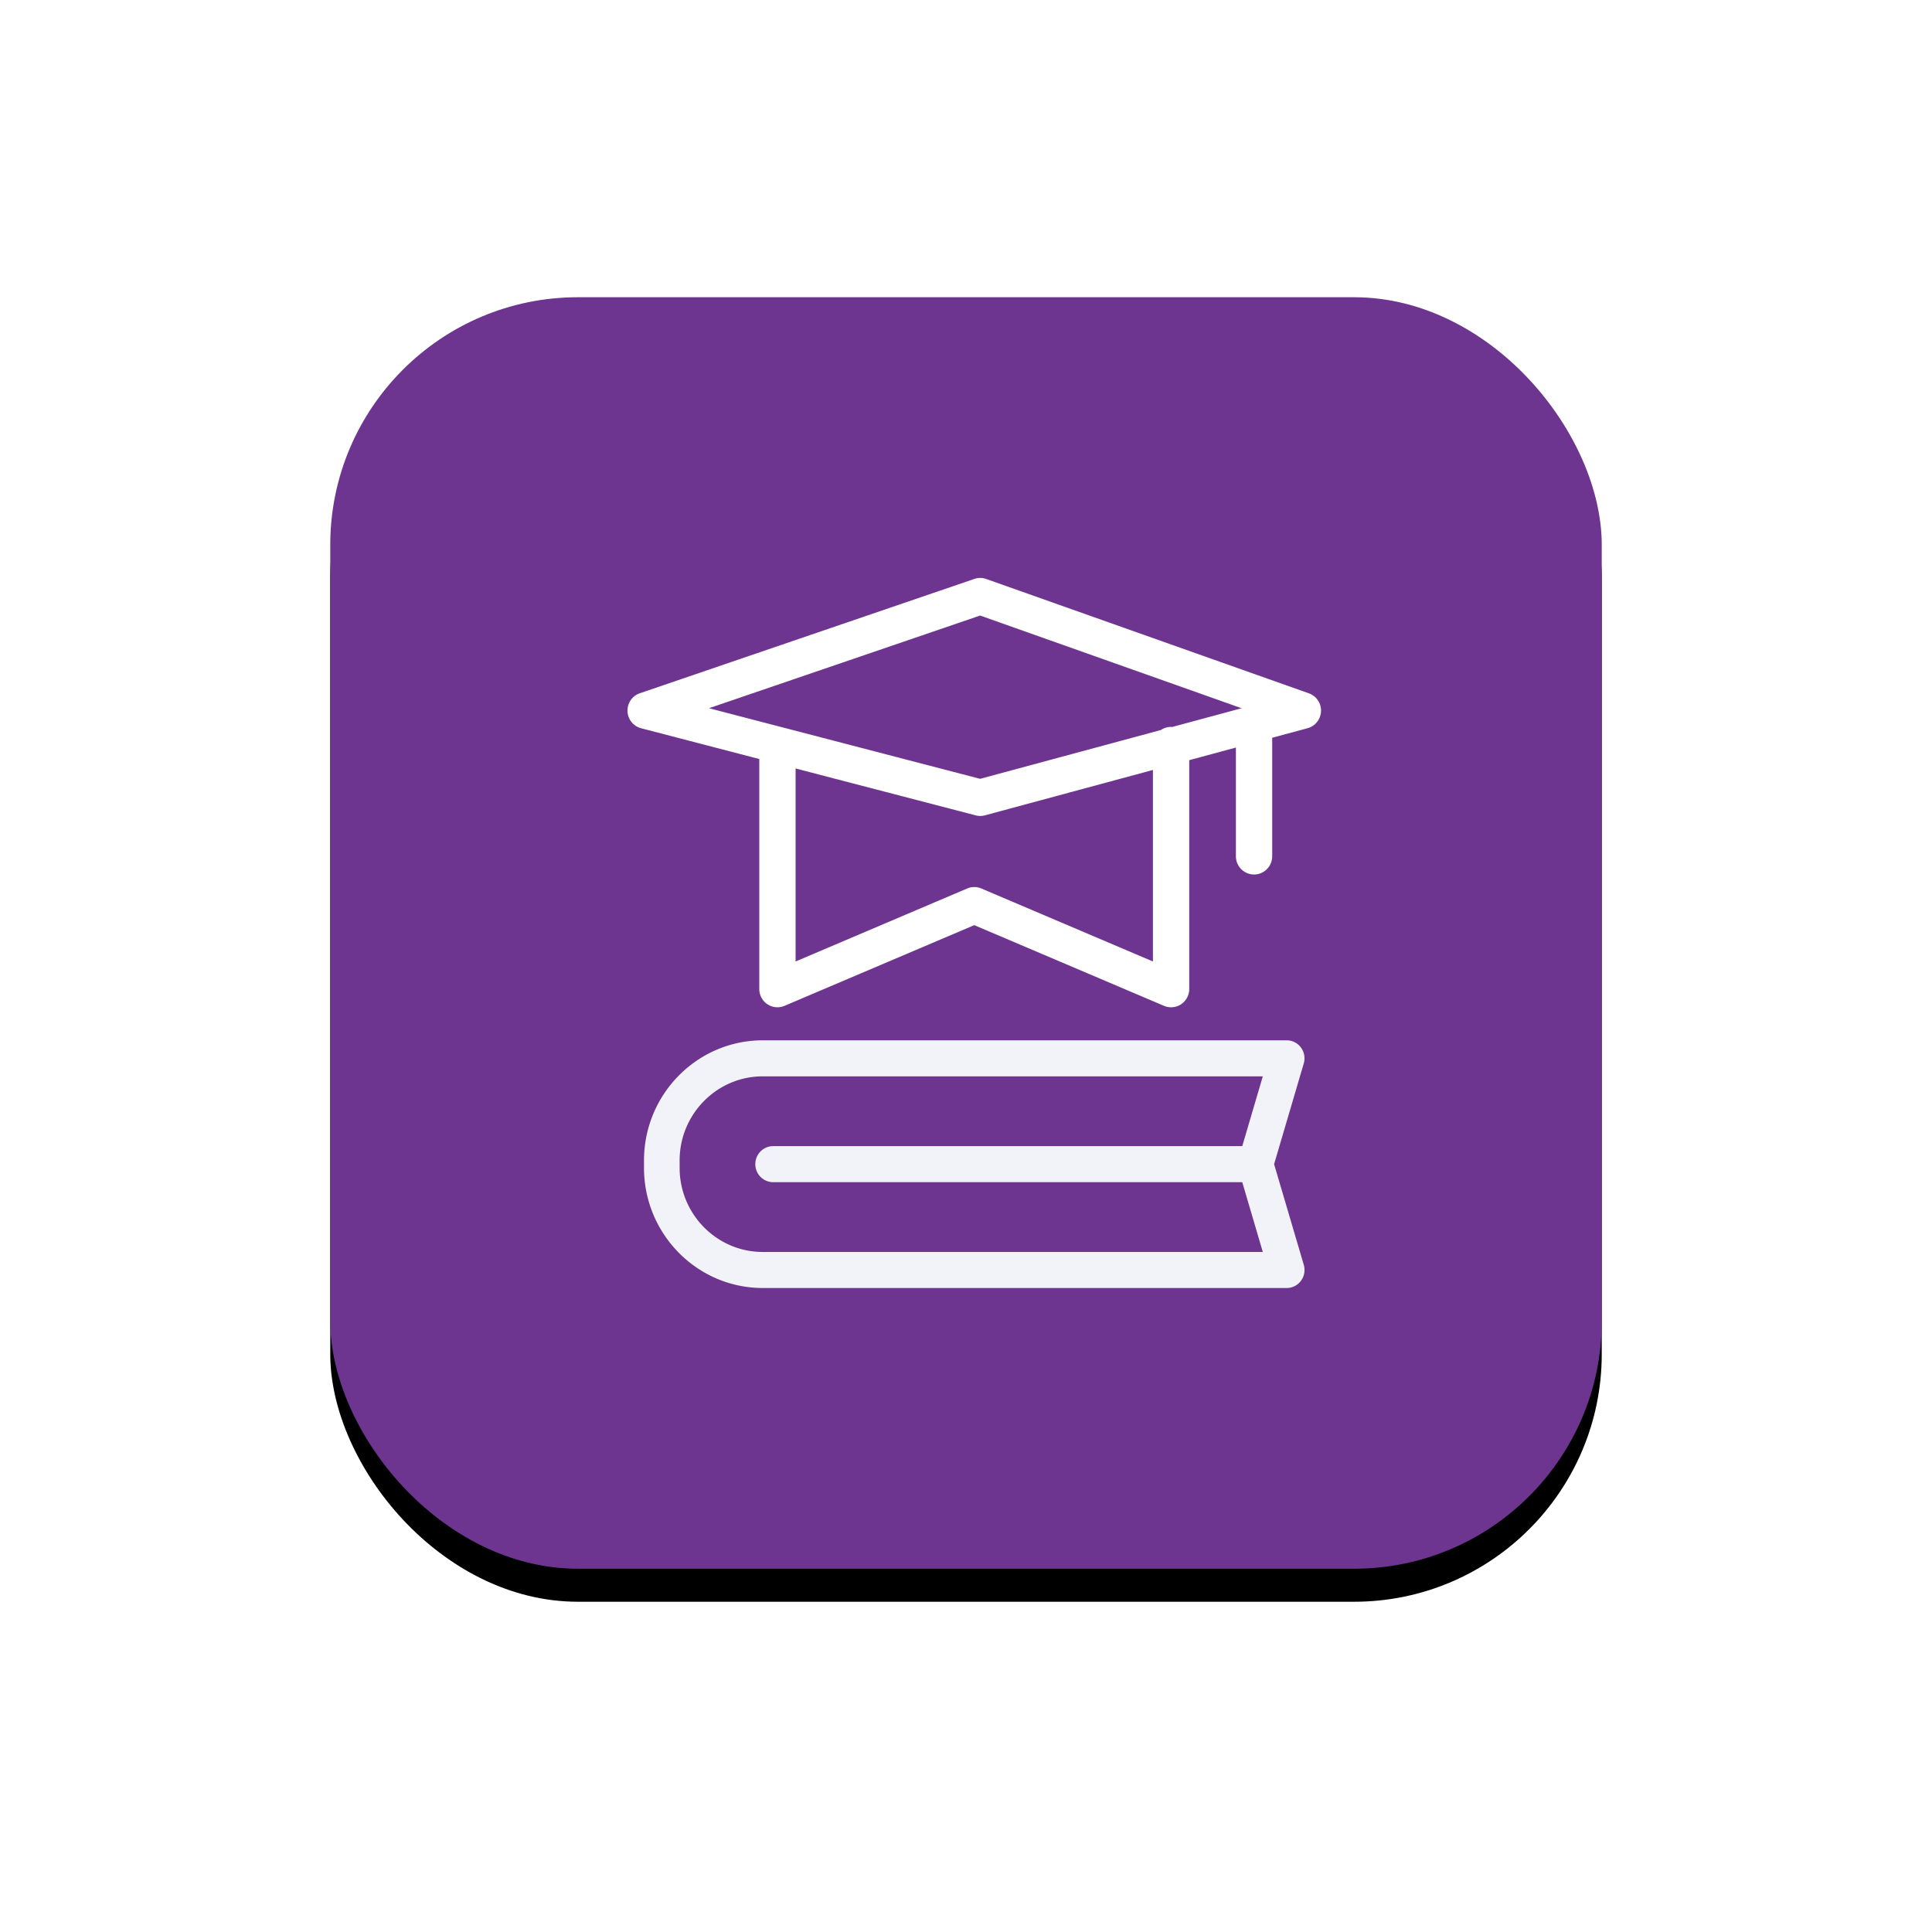
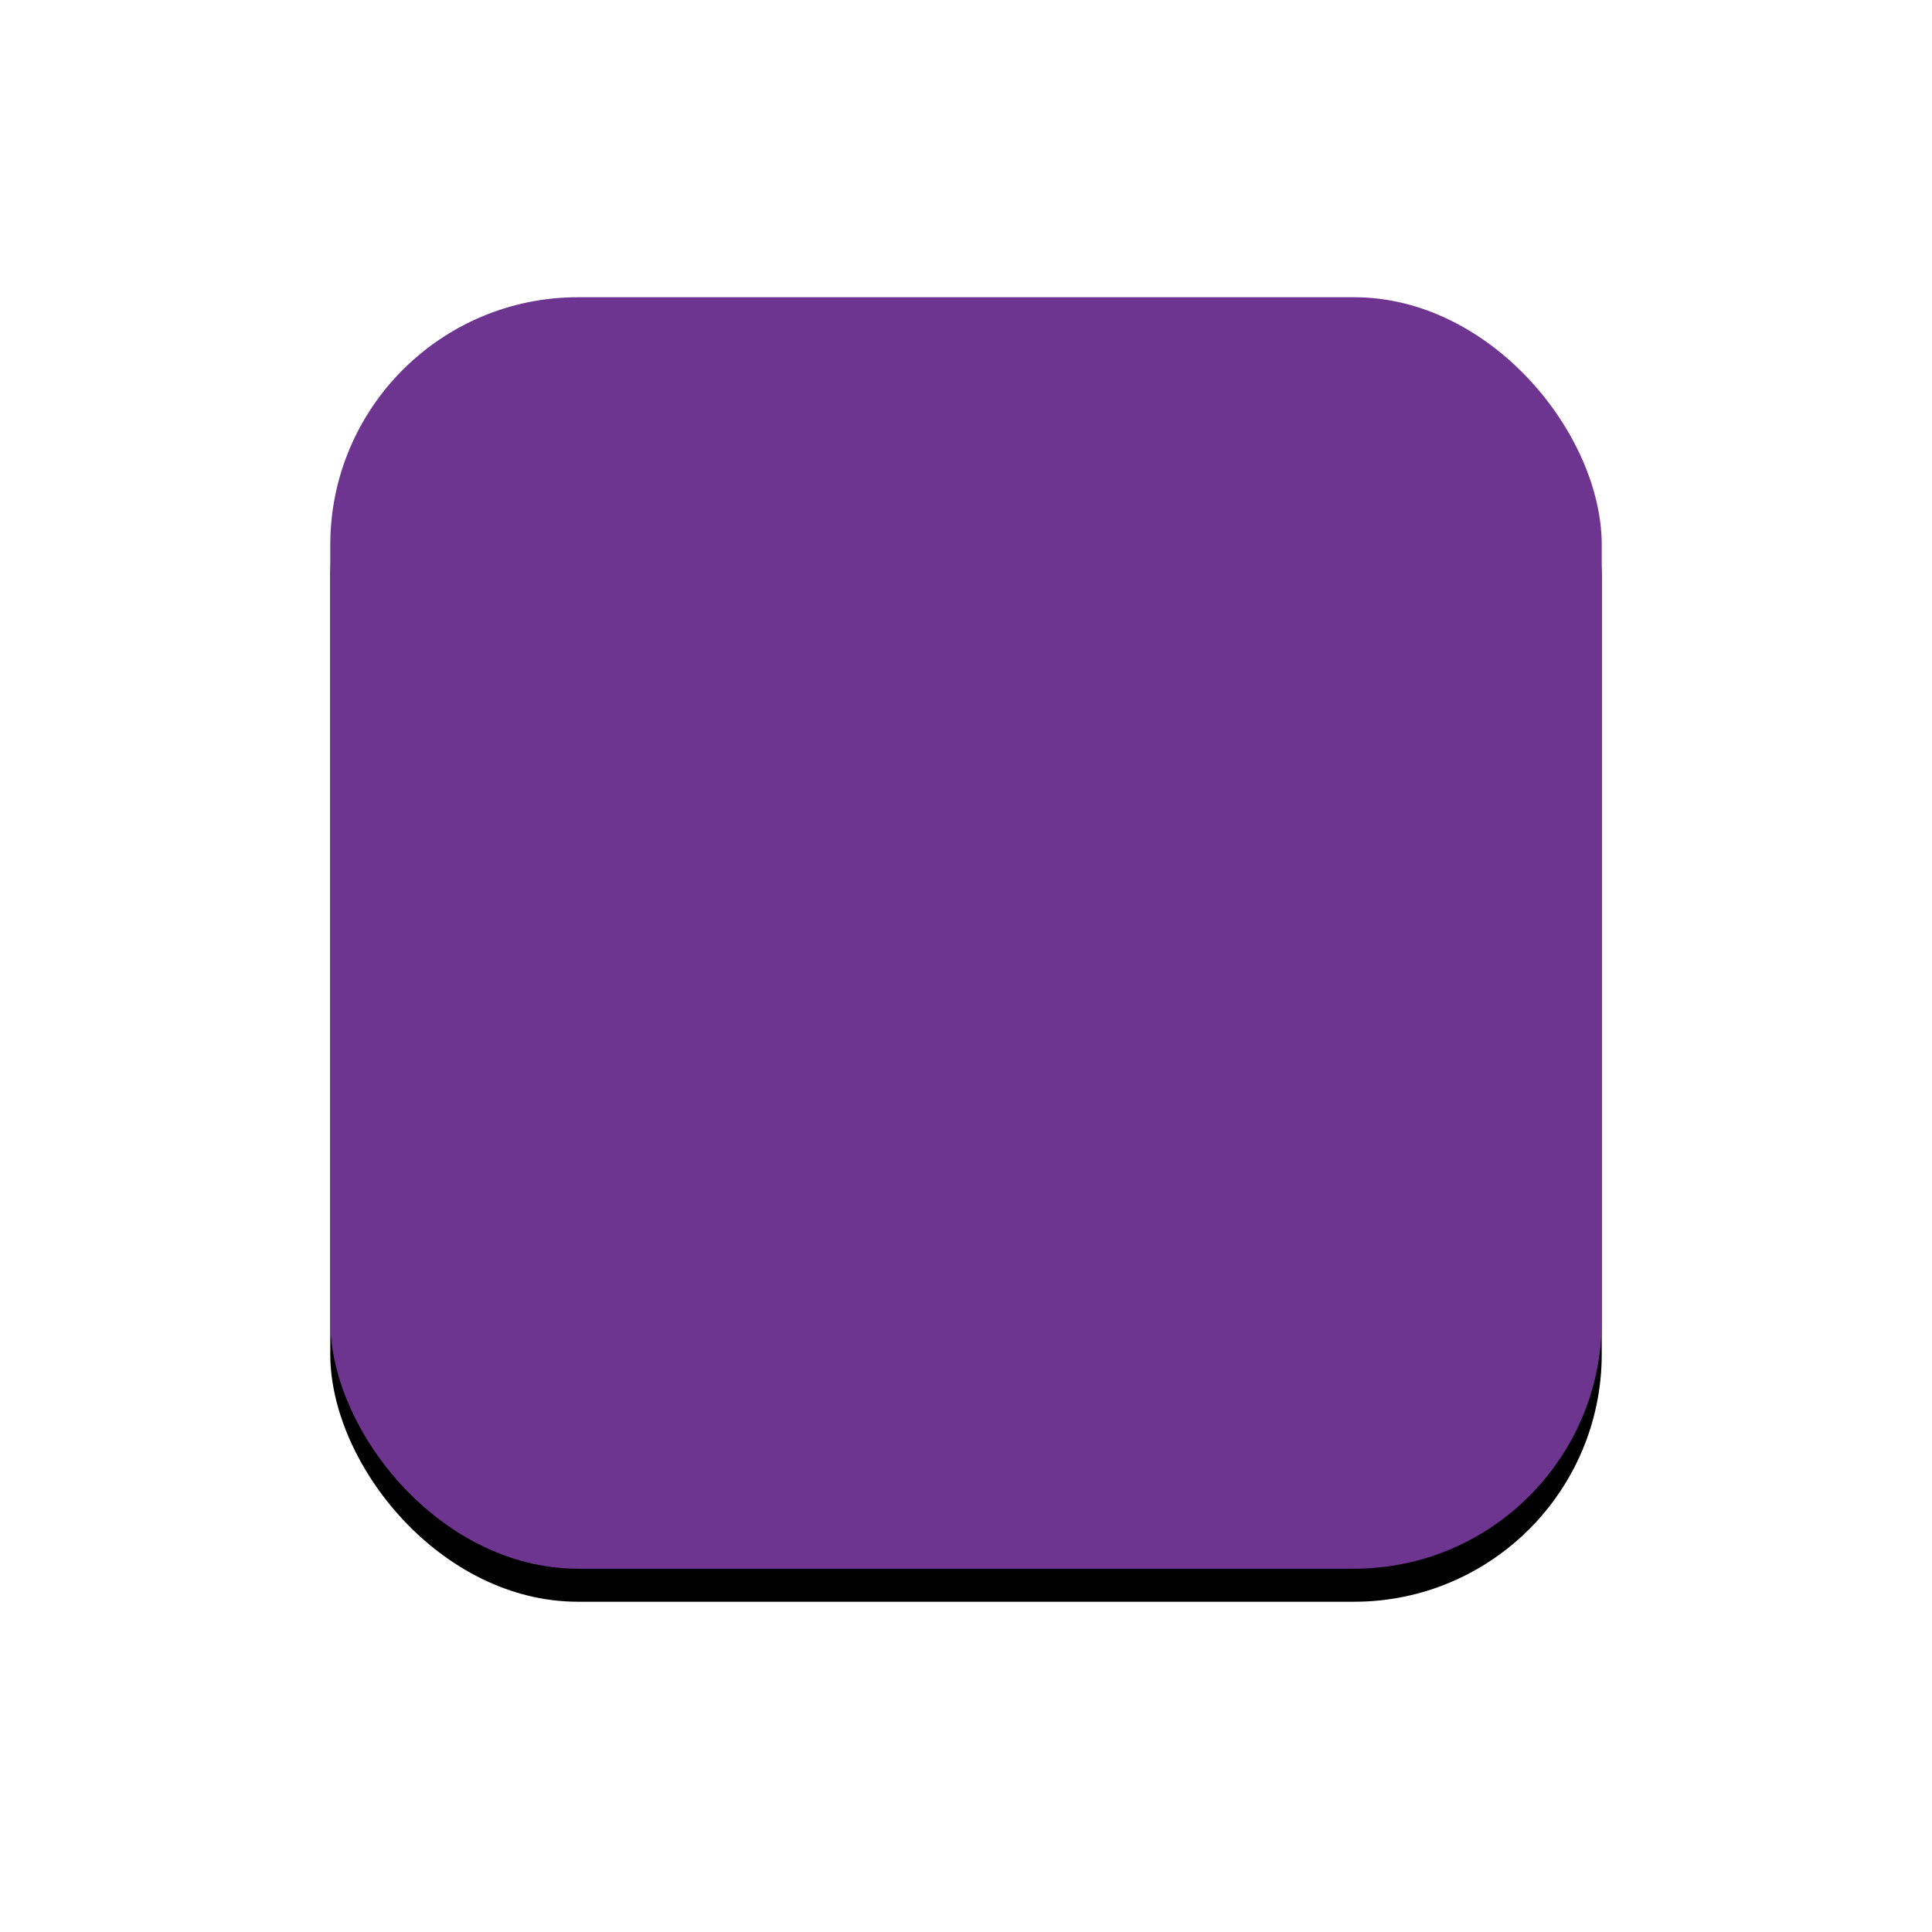
<svg xmlns="http://www.w3.org/2000/svg" xmlns:xlink="http://www.w3.org/1999/xlink" width="117" height="117">
  <defs>
    <rect id="b" x="0" y="0" width="77" height="77" rx="15" />
    <filter x="-40.3%" y="-37.7%" width="180.5%" height="180.5%" filterUnits="objectBoundingBox" id="a">
      <feOffset dy="2" in="SourceAlpha" result="shadowOffsetOuter1" />
      <feGaussianBlur stdDeviation="10" in="shadowOffsetOuter1" result="shadowBlurOuter1" />
      <feColorMatrix values="0 0 0 0 0 0 0 0 0 0 0 0 0 0 0 0 0 0 0.403 0" in="shadowBlurOuter1" />
    </filter>
  </defs>
  <g fill="none" fill-rule="evenodd">
    <g transform="translate(20 18)">
      <use fill="#000" filter="url(#a)" xlink:href="#b" />
      <use fill="#6E3590" xlink:href="#b" />
    </g>
-     <path d="M46.193 75.818c-2.777 0-5.036-2.285-5.036-5.094v-.448c0-2.81 2.26-5.094 5.036-5.094h30.281l-1.244 4.227H46.82c-.595 0-1.079.489-1.079 1.091s.484 1.091 1.08 1.091H75.23l1.244 4.227h-30.28zM78.786 63.44a1.075 1.075 0 0 0-.865-.439H46.193C42.227 63 39 66.264 39 70.276v.448C39 74.736 42.227 78 46.193 78h31.728c.34 0 .662-.162.865-.439.204-.276.266-.633.17-.963L77.158 70.5l1.796-6.098a1.1 1.1 0 0 0-.169-.963z" fill="#F2F3F9" />
-     <path d="M69.82 58.226l-10.392-4.42a1.091 1.091 0 0 0-.856 0l-10.392 4.42V46.538l10.906 2.84a1.082 1.082 0 0 0 .56-.002l10.174-2.748v11.598zm-10.466-20.95L75.19 42.89l-4.209 1.136c-.02-.001-.04-.006-.061-.006-.228 0-.44.07-.615.188l-10.95 2.957-16.42-4.276 16.42-5.612zm19.912 4.712l-19.54-6.925a1.093 1.093 0 0 0-.719-.004l-20.262 6.925c-.46.157-.762.6-.744 1.088.018.489.352.907.823 1.03l7.157 1.864v13.928c0 .37.185.717.492.922.307.205.696.241 1.036.097L59 56.026l11.491 4.887a1.093 1.093 0 0 0 1.036-.097c.307-.205.492-.551.492-.922v-13.86l2.826-.763v6.582c0 .61.492 1.106 1.1 1.106.606 0 1.098-.495 1.098-1.106v-7.175l2.143-.579c.465-.125.795-.541.813-1.025a1.105 1.105 0 0 0-.733-1.086z" fill="#FFF" />
  </g>
</svg>